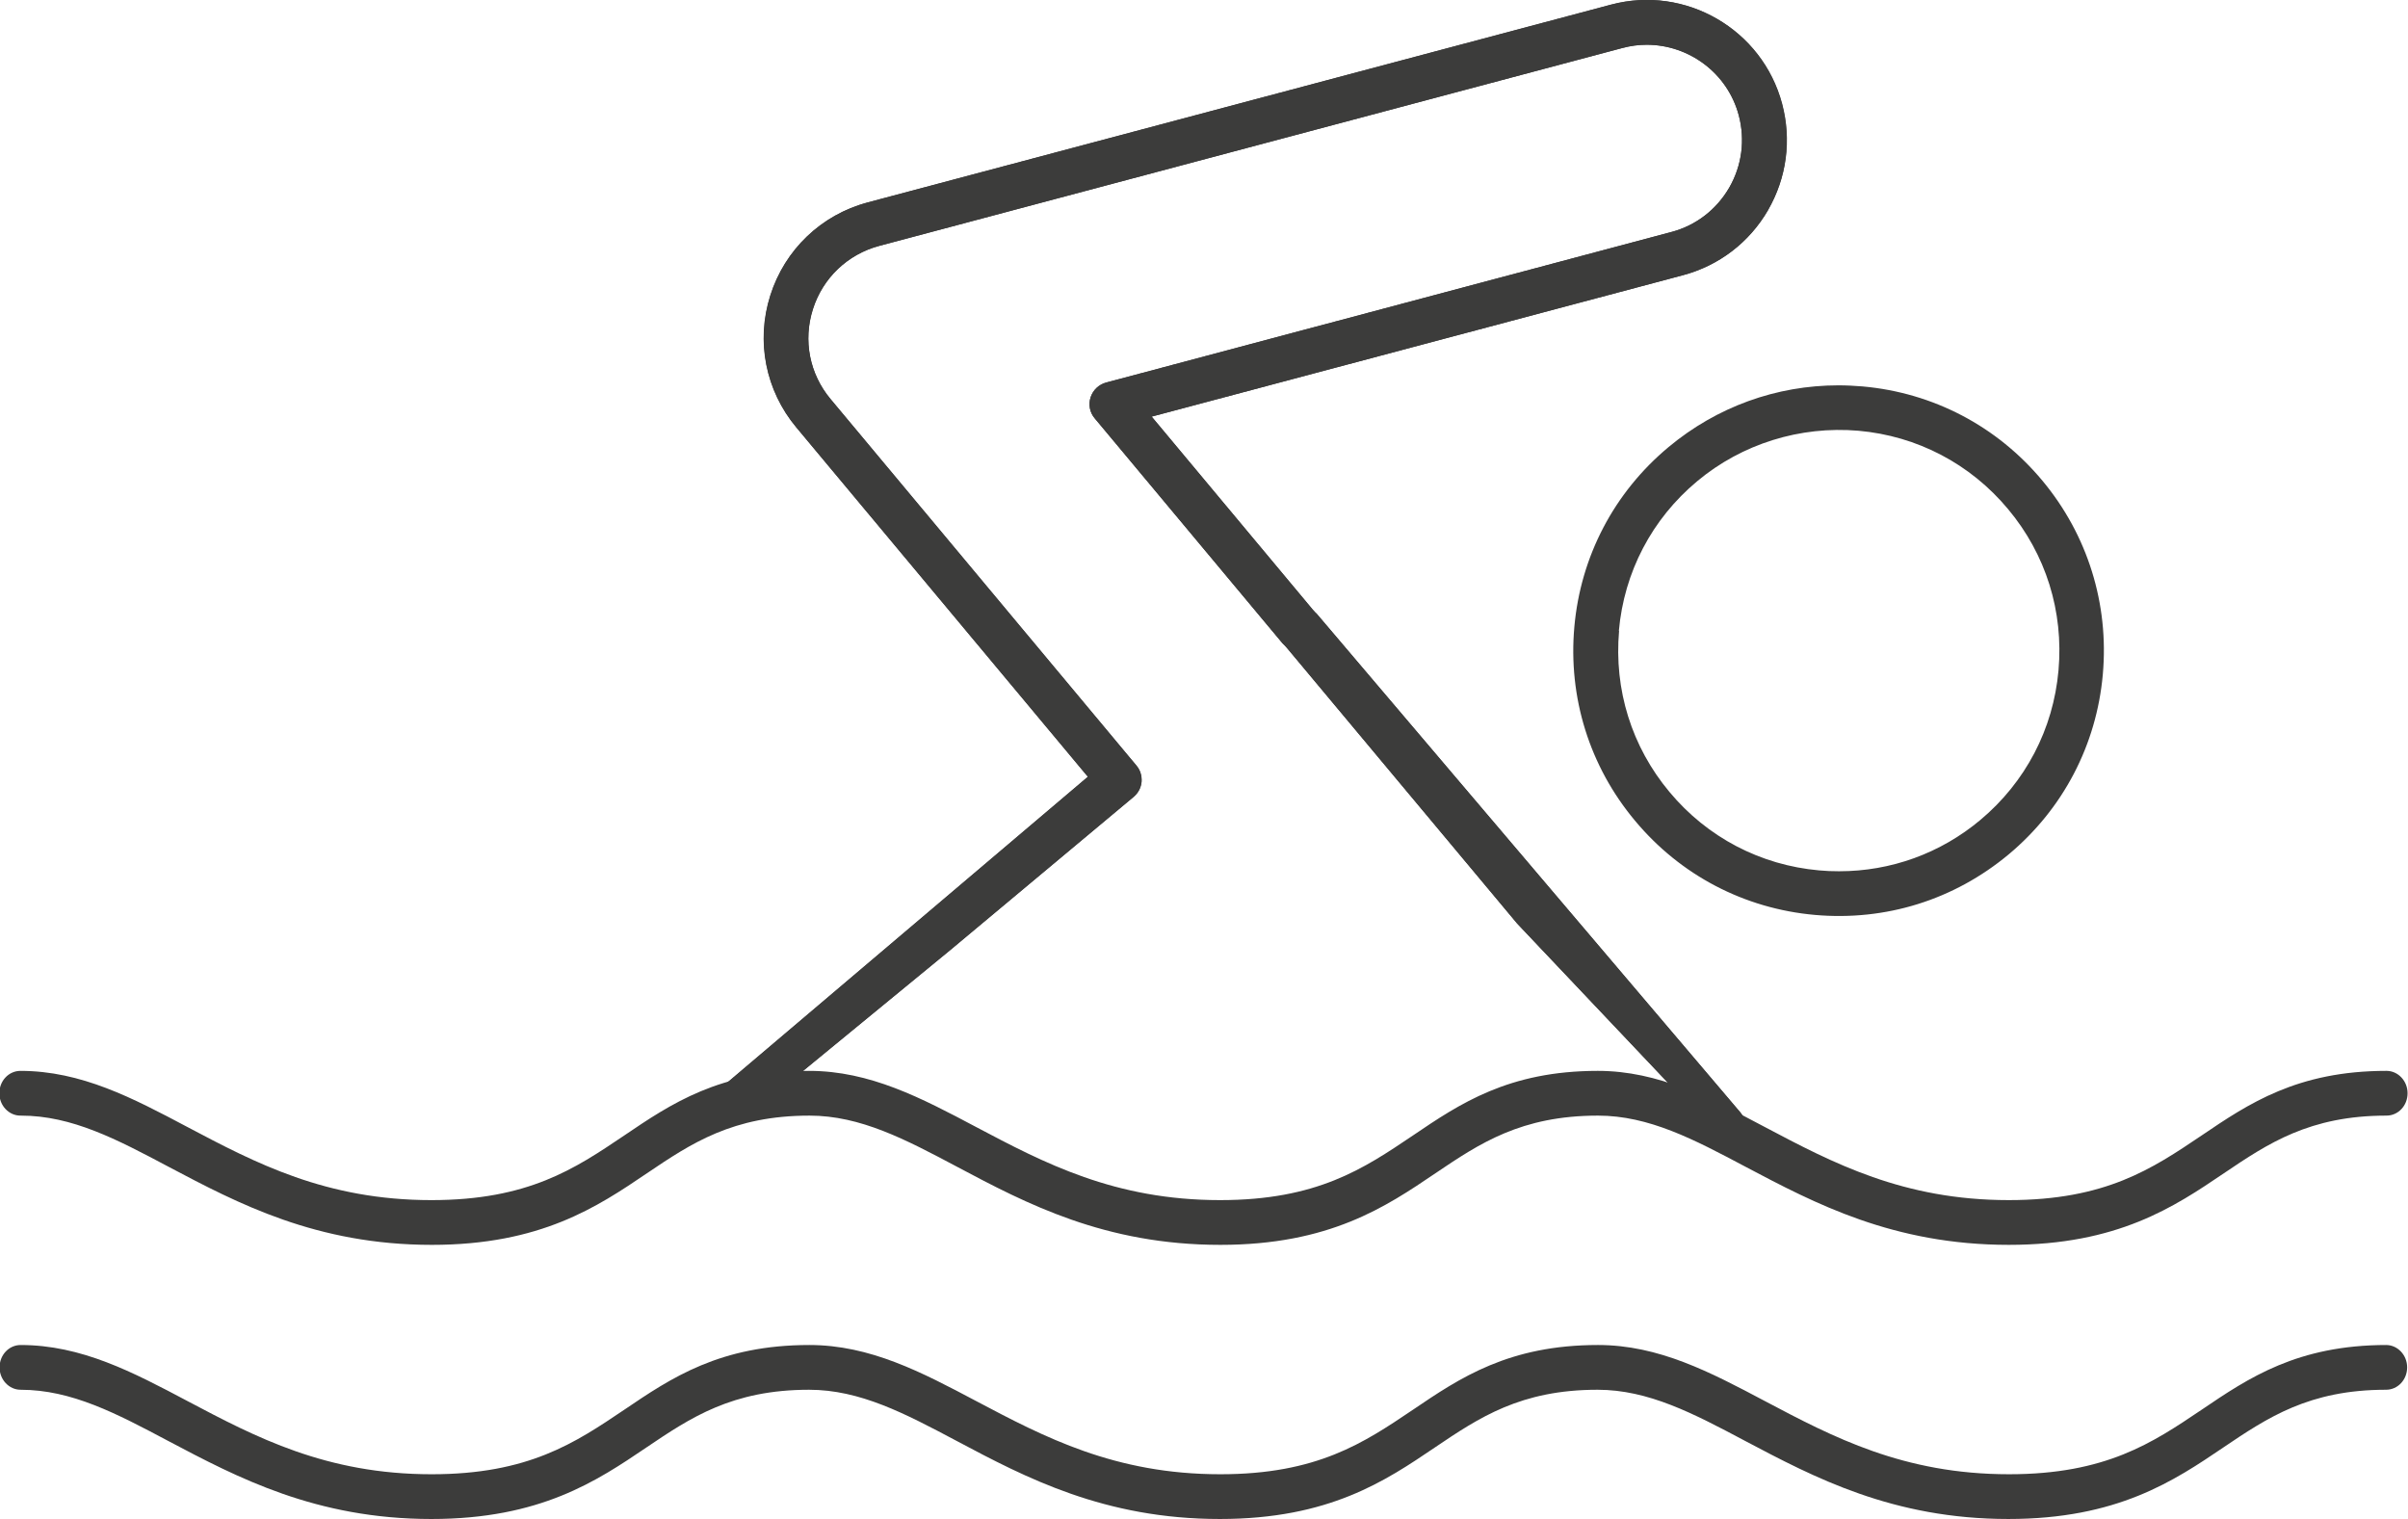
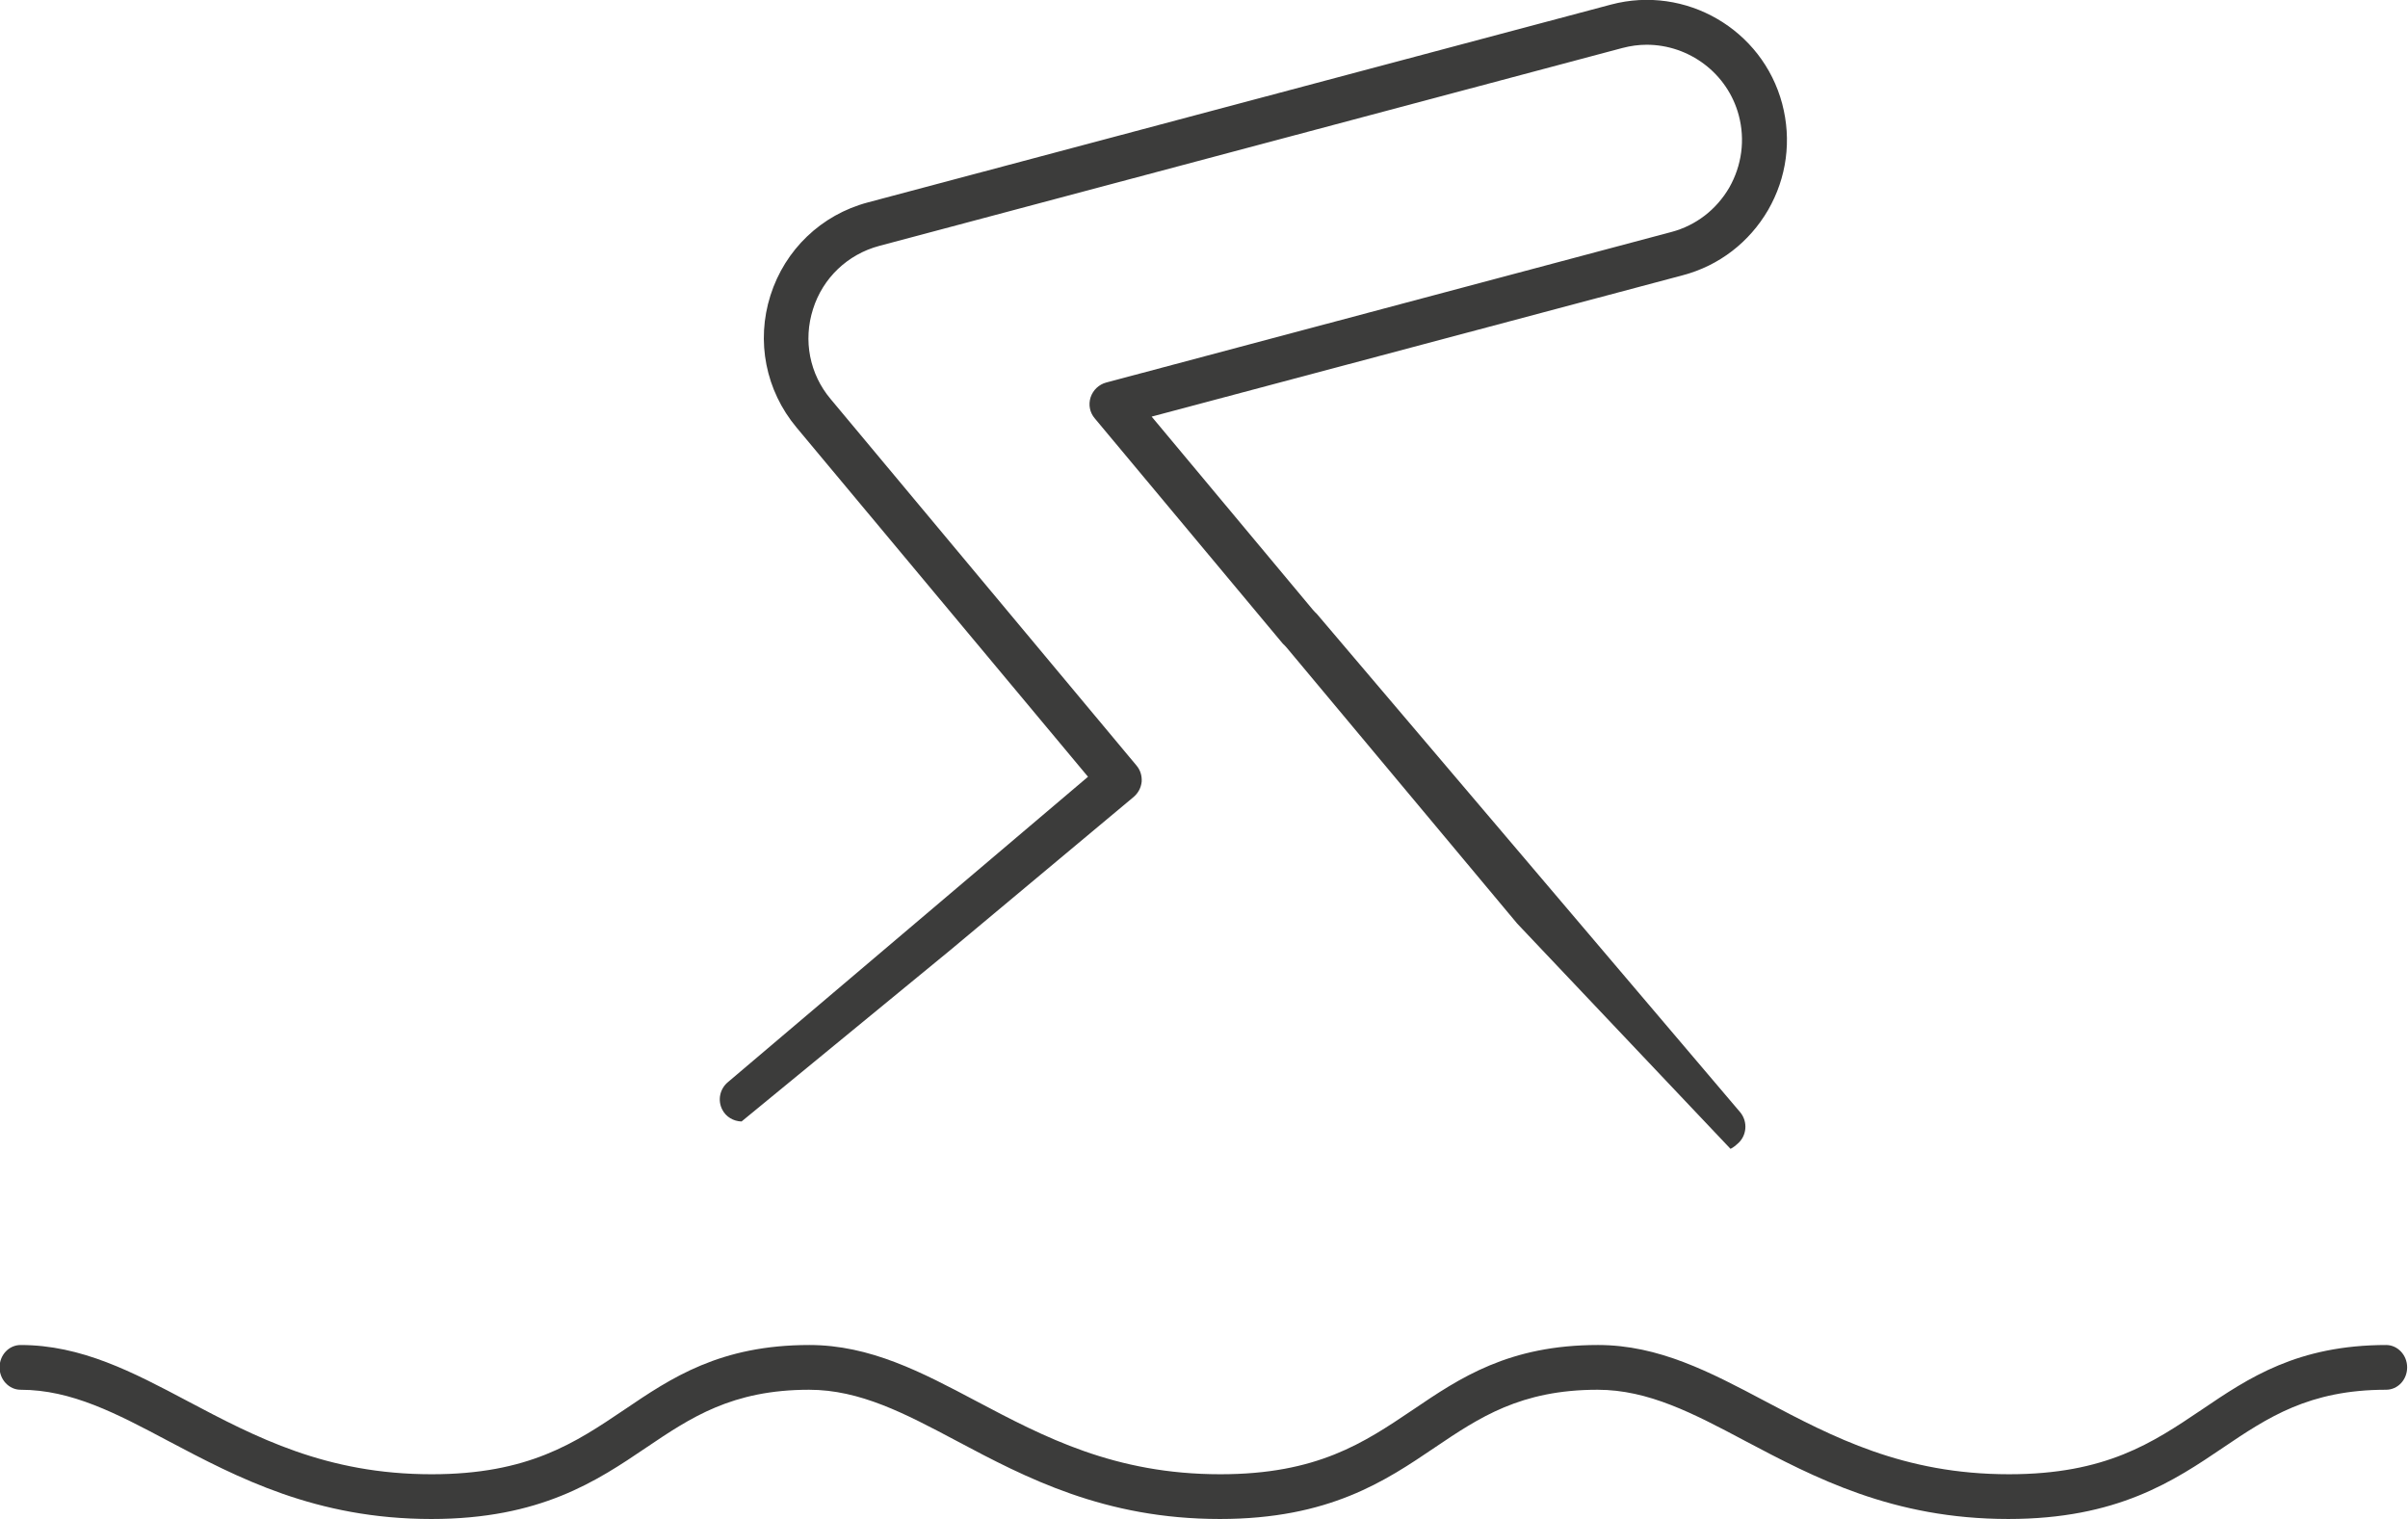
<svg xmlns="http://www.w3.org/2000/svg" id="a" viewBox="0 0 110.86 69.93">
-   <path d="m81.4,9.67c-.86,1.49-2.25,2.55-3.92,3l-24.46,6.51,7.42,8.89.1.11s.07.07.1.1l19.48,22.93c.36.43.31,1.09-.13,1.45l-.13.11c-.06.05-.13.09-.19.12l-9.82-10.37-10.61-12.7-.1-.11s-.07-.07-.1-.1l-8.64-10.35c-.23-.27-.3-.64-.19-.97.11-.34.38-.59.72-.68l26.02-6.93c1.13-.3,2.08-1.03,2.66-2.04.59-1.01.74-2.19.44-3.33-.52-1.96-2.3-3.25-4.24-3.25-.37,0-.75.05-1.12.15l-34.22,9.11c-1.45.39-2.59,1.48-3.05,2.91-.46,1.44-.15,2.98.81,4.14l14.08,16.87c.18.21.26.48.24.75-.02.27-.15.52-.37.7l-8.44,7.05-9.61,7.89c-.38,0-.72-.21-.89-.55-.22-.43-.11-.95.26-1.26l16.58-14.06-13.42-16.08c-1.42-1.7-1.87-3.97-1.2-6.08.67-2.11,2.35-3.71,4.48-4.28L74.16.22c3.44-.92,6.97,1.14,7.88,4.57h0c.44,1.66.21,3.4-.65,4.89Z" fill="#3c3c3b" />
  <path d="m82.05,4.78c-.91-3.43-4.45-5.48-7.88-4.57l-34.22,9.11c-2.14.57-3.81,2.17-4.48,4.28-.67,2.11-.22,4.38,1.2,6.08l13.42,16.08-16.58,14.06c-.37.31-.48.83-.26,1.26.17.34.52.54.89.55l9.61-7.89,8.44-7.05c.21-.18.34-.42.37-.7.02-.27-.06-.54-.24-.75l-14.08-16.87c-.97-1.15-1.27-2.7-.81-4.14.45-1.43,1.59-2.52,3.05-2.91L74.69,2.21c.38-.1.75-.15,1.12-.15,1.94,0,3.72,1.3,4.24,3.25.3,1.13.14,2.31-.44,3.33-.59,1.01-1.53,1.74-2.66,2.04l-26.02,6.93c-.34.09-.61.35-.72.68-.11.34-.04.7.19.97l8.64,10.35s.06.07.1.1l.1.11,10.61,12.7,9.82,10.37c.06-.03.13-.07.19-.12l.13-.11c.43-.36.49-1.01.13-1.45l-19.48-22.93s-.06-.07-.1-.1l-.1-.11-7.42-8.89,24.46-6.51c1.66-.44,3.05-1.51,3.92-3,.86-1.49,1.09-3.22.65-4.89h0Z" fill="#3c3c3b" />
-   <path d="m83.55,42.12c3.26.29,6.41-.69,8.93-2.79,2.5-2.09,4.04-5.03,4.33-8.28s-.7-6.42-2.78-8.92c-2.09-2.51-5.03-4.05-8.28-4.34-.37-.03-.74-.05-1.11-.05-2.86,0-5.6.99-7.82,2.84-2.51,2.09-4.05,5.03-4.34,8.28-.29,3.25.7,6.42,2.79,8.92,2.09,2.51,5.03,4.05,8.28,4.34Zm-9.02-13.08c.24-2.7,1.52-5.15,3.61-6.89,2.06-1.72,4.74-2.55,7.42-2.32,2.7.24,5.15,1.52,6.89,3.61,1.74,2.08,2.56,4.71,2.32,7.42-.24,2.71-1.52,5.15-3.6,6.89-1.84,1.54-4.12,2.36-6.5,2.36-.31,0-.61-.01-.92-.04-2.7-.24-5.15-1.52-6.89-3.61-1.74-2.08-2.56-4.71-2.32-7.42Z" fill="#3c3c3b" />
  <path d="m109.88,61.92c-4.11,0-6.35,1.51-8.52,2.98-2.27,1.53-4.41,2.97-8.87,2.97-4.86,0-8.1-1.71-11.24-3.37-2.51-1.33-4.88-2.58-7.68-2.58-4.11,0-6.35,1.51-8.52,2.98-2.27,1.53-4.41,2.97-8.87,2.97-4.86,0-8.1-1.71-11.24-3.37-2.51-1.33-4.88-2.58-7.68-2.58-4.11,0-6.35,1.51-8.52,2.98-2.27,1.53-4.41,2.97-8.87,2.97-4.86,0-8.1-1.71-11.24-3.37-2.51-1.33-4.88-2.58-7.68-2.58-.54,0-.97.46-.97,1.03s.44,1.03.97,1.03c2.34,0,4.41,1.09,6.8,2.36,3.18,1.68,6.79,3.59,12.11,3.59,5.02,0,7.62-1.75,9.91-3.3,2.03-1.37,3.94-2.65,7.48-2.65,2.34,0,4.41,1.09,6.8,2.36,3.18,1.69,6.79,3.59,12.11,3.59,5.03,0,7.62-1.75,9.91-3.3,2.03-1.37,3.94-2.65,7.48-2.65,2.34,0,4.41,1.09,6.8,2.36,3.18,1.68,6.79,3.59,12.11,3.59,5.02,0,7.62-1.75,9.91-3.3,2.03-1.37,3.94-2.65,7.48-2.65.54,0,.97-.46.97-1.03s-.44-1.03-.97-1.03Z" fill="#3c3c3b" />
-   <path d="m.97,51.36c2.34,0,4.41,1.09,6.8,2.36,3.18,1.68,6.79,3.59,12.11,3.59,5.02,0,7.62-1.75,9.91-3.3,2.03-1.37,3.94-2.65,7.48-2.65,2.34,0,4.41,1.09,6.8,2.36,3.18,1.69,6.79,3.59,12.11,3.59,5.03,0,7.62-1.75,9.91-3.3,2.03-1.37,3.94-2.65,7.48-2.65,2.34,0,4.41,1.09,6.8,2.36,3.18,1.68,6.79,3.59,12.11,3.59,5.02,0,7.62-1.75,9.91-3.3,2.03-1.37,3.94-2.65,7.48-2.65.54,0,.97-.46.97-1.03s-.44-1.03-.97-1.03c-4.11,0-6.35,1.51-8.52,2.98-2.27,1.53-4.41,2.97-8.87,2.97-4.86,0-8.1-1.71-11.24-3.37-2.51-1.33-4.88-2.58-7.68-2.58-4.11,0-6.35,1.51-8.52,2.98-2.27,1.53-4.41,2.97-8.87,2.97-4.86,0-8.1-1.71-11.24-3.37-2.51-1.33-4.88-2.58-7.68-2.58-4.11,0-6.35,1.51-8.52,2.98-2.27,1.53-4.41,2.97-8.87,2.97-4.86,0-8.1-1.71-11.24-3.37-2.51-1.33-4.88-2.58-7.68-2.58-.54,0-.97.46-.97,1.03s.44,1.03.97,1.03Z" fill="#3c3c3b" />
</svg>